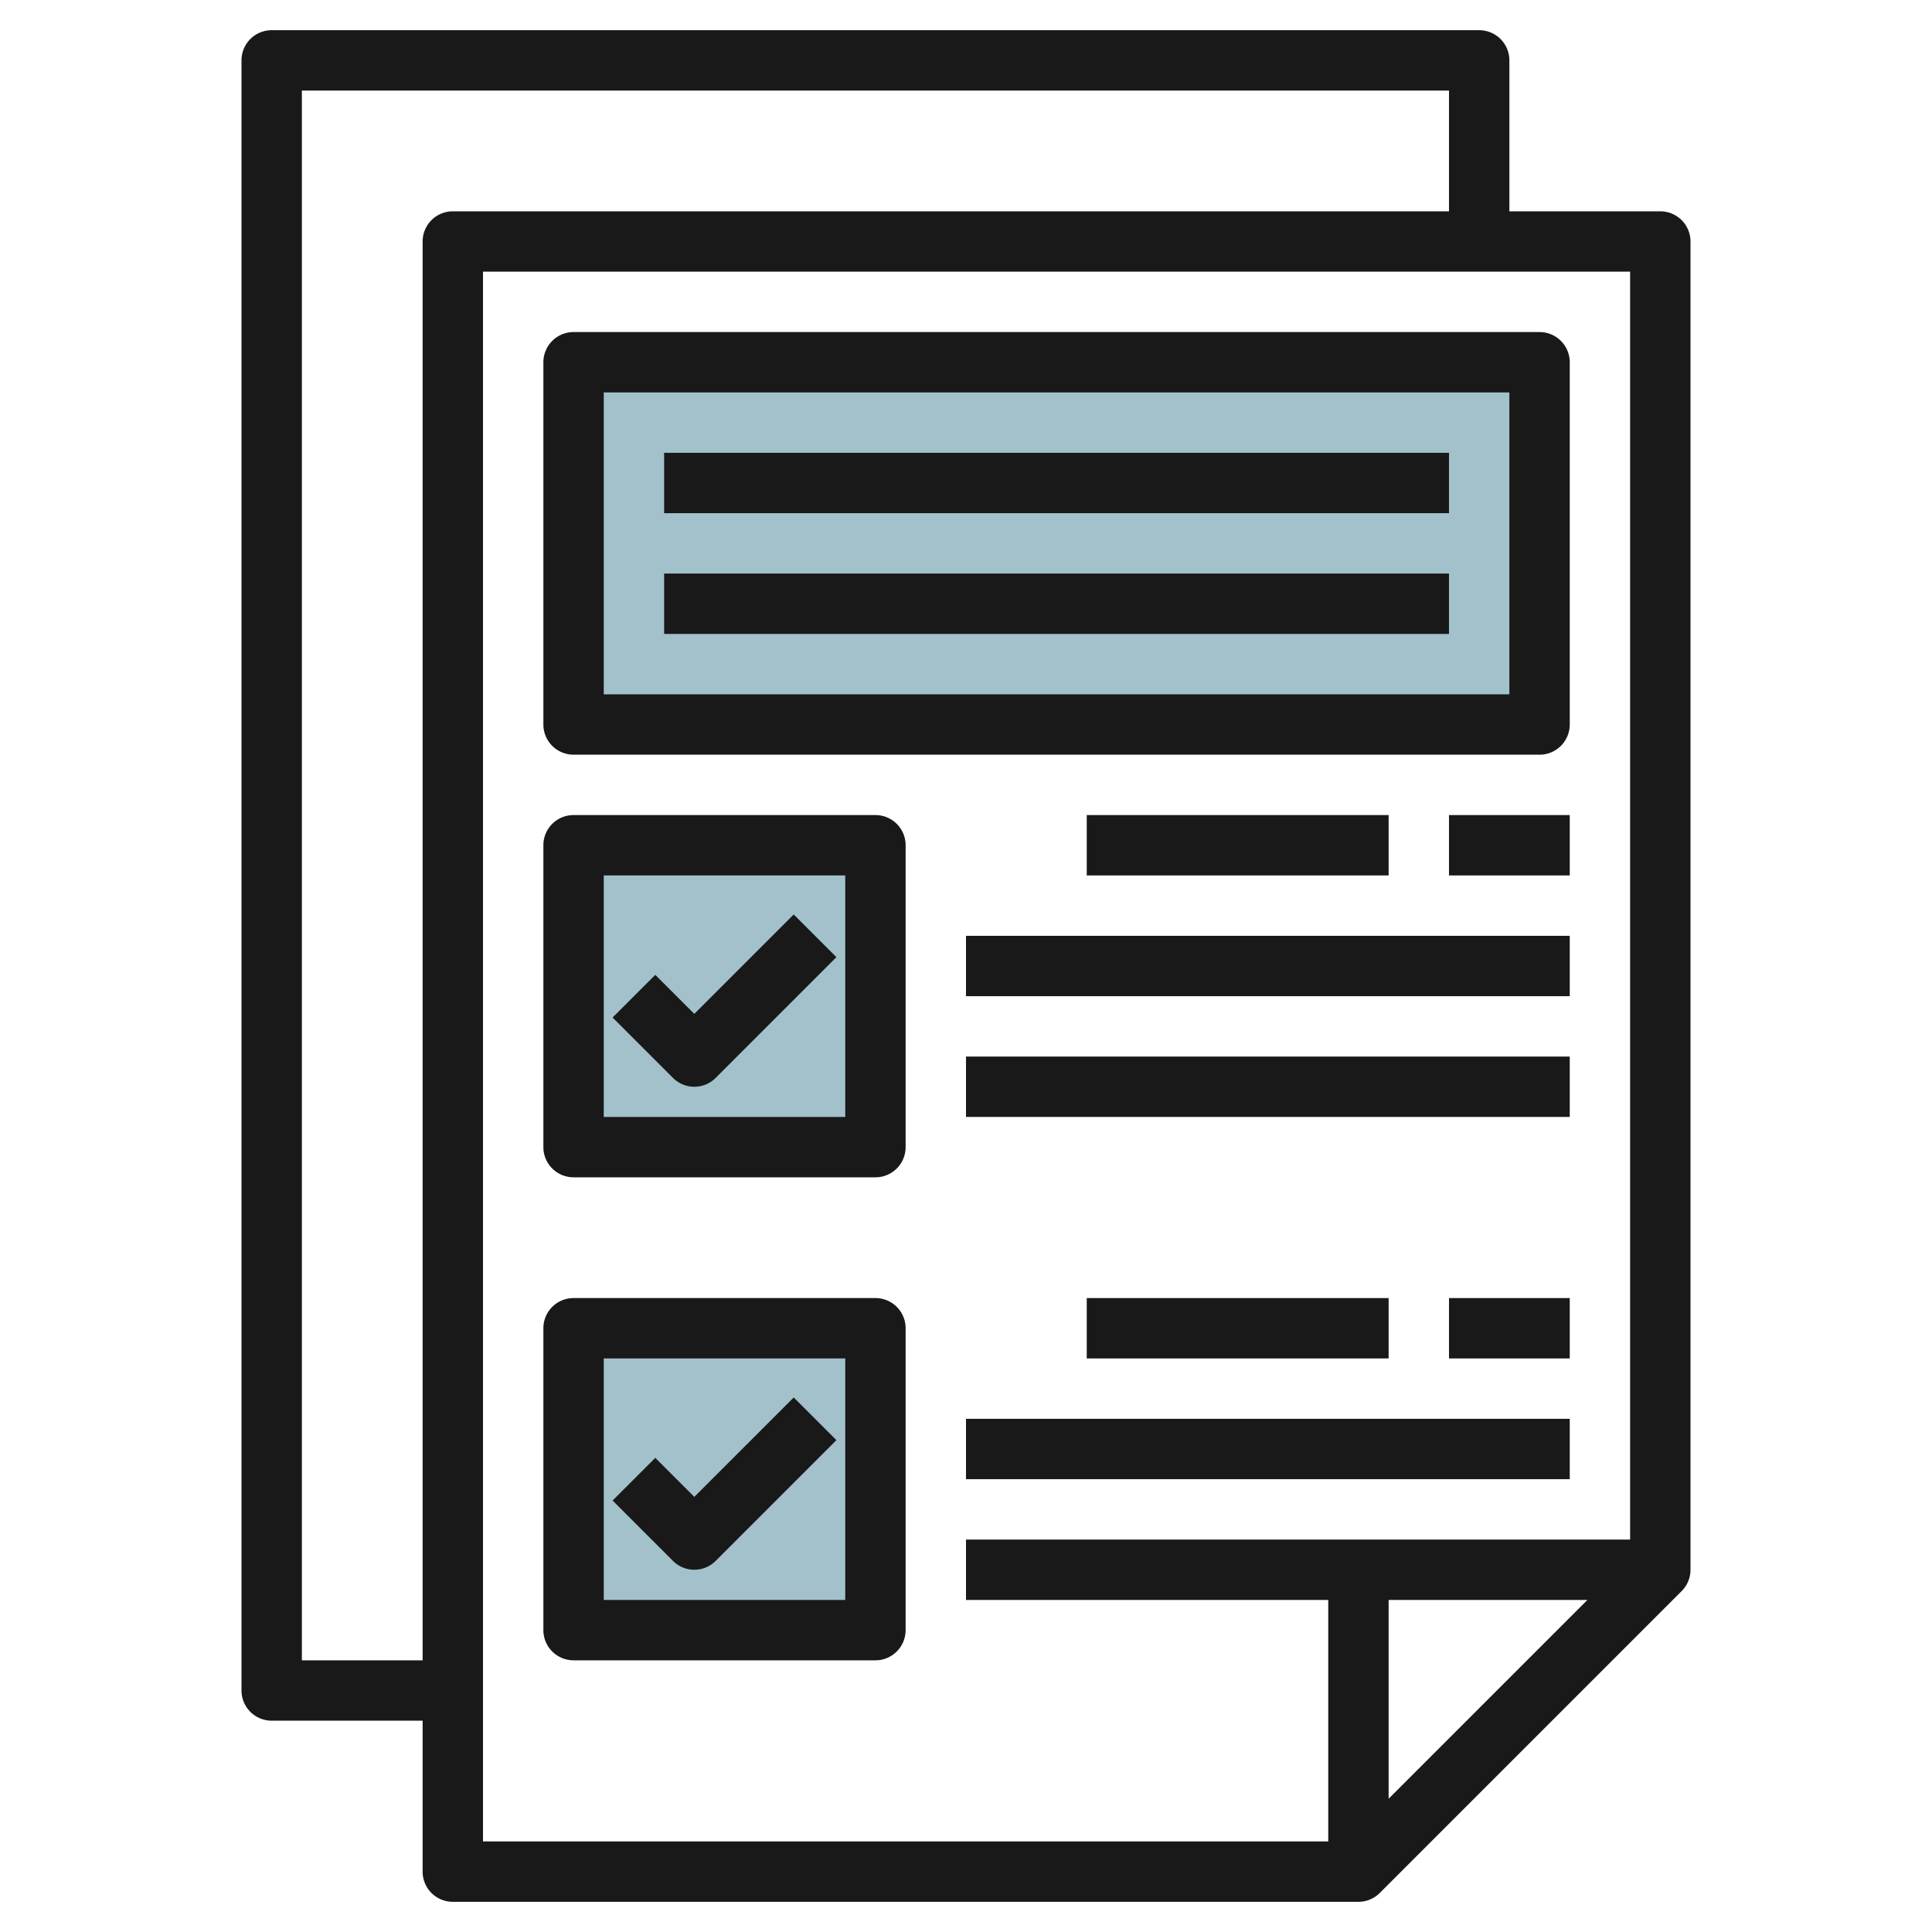
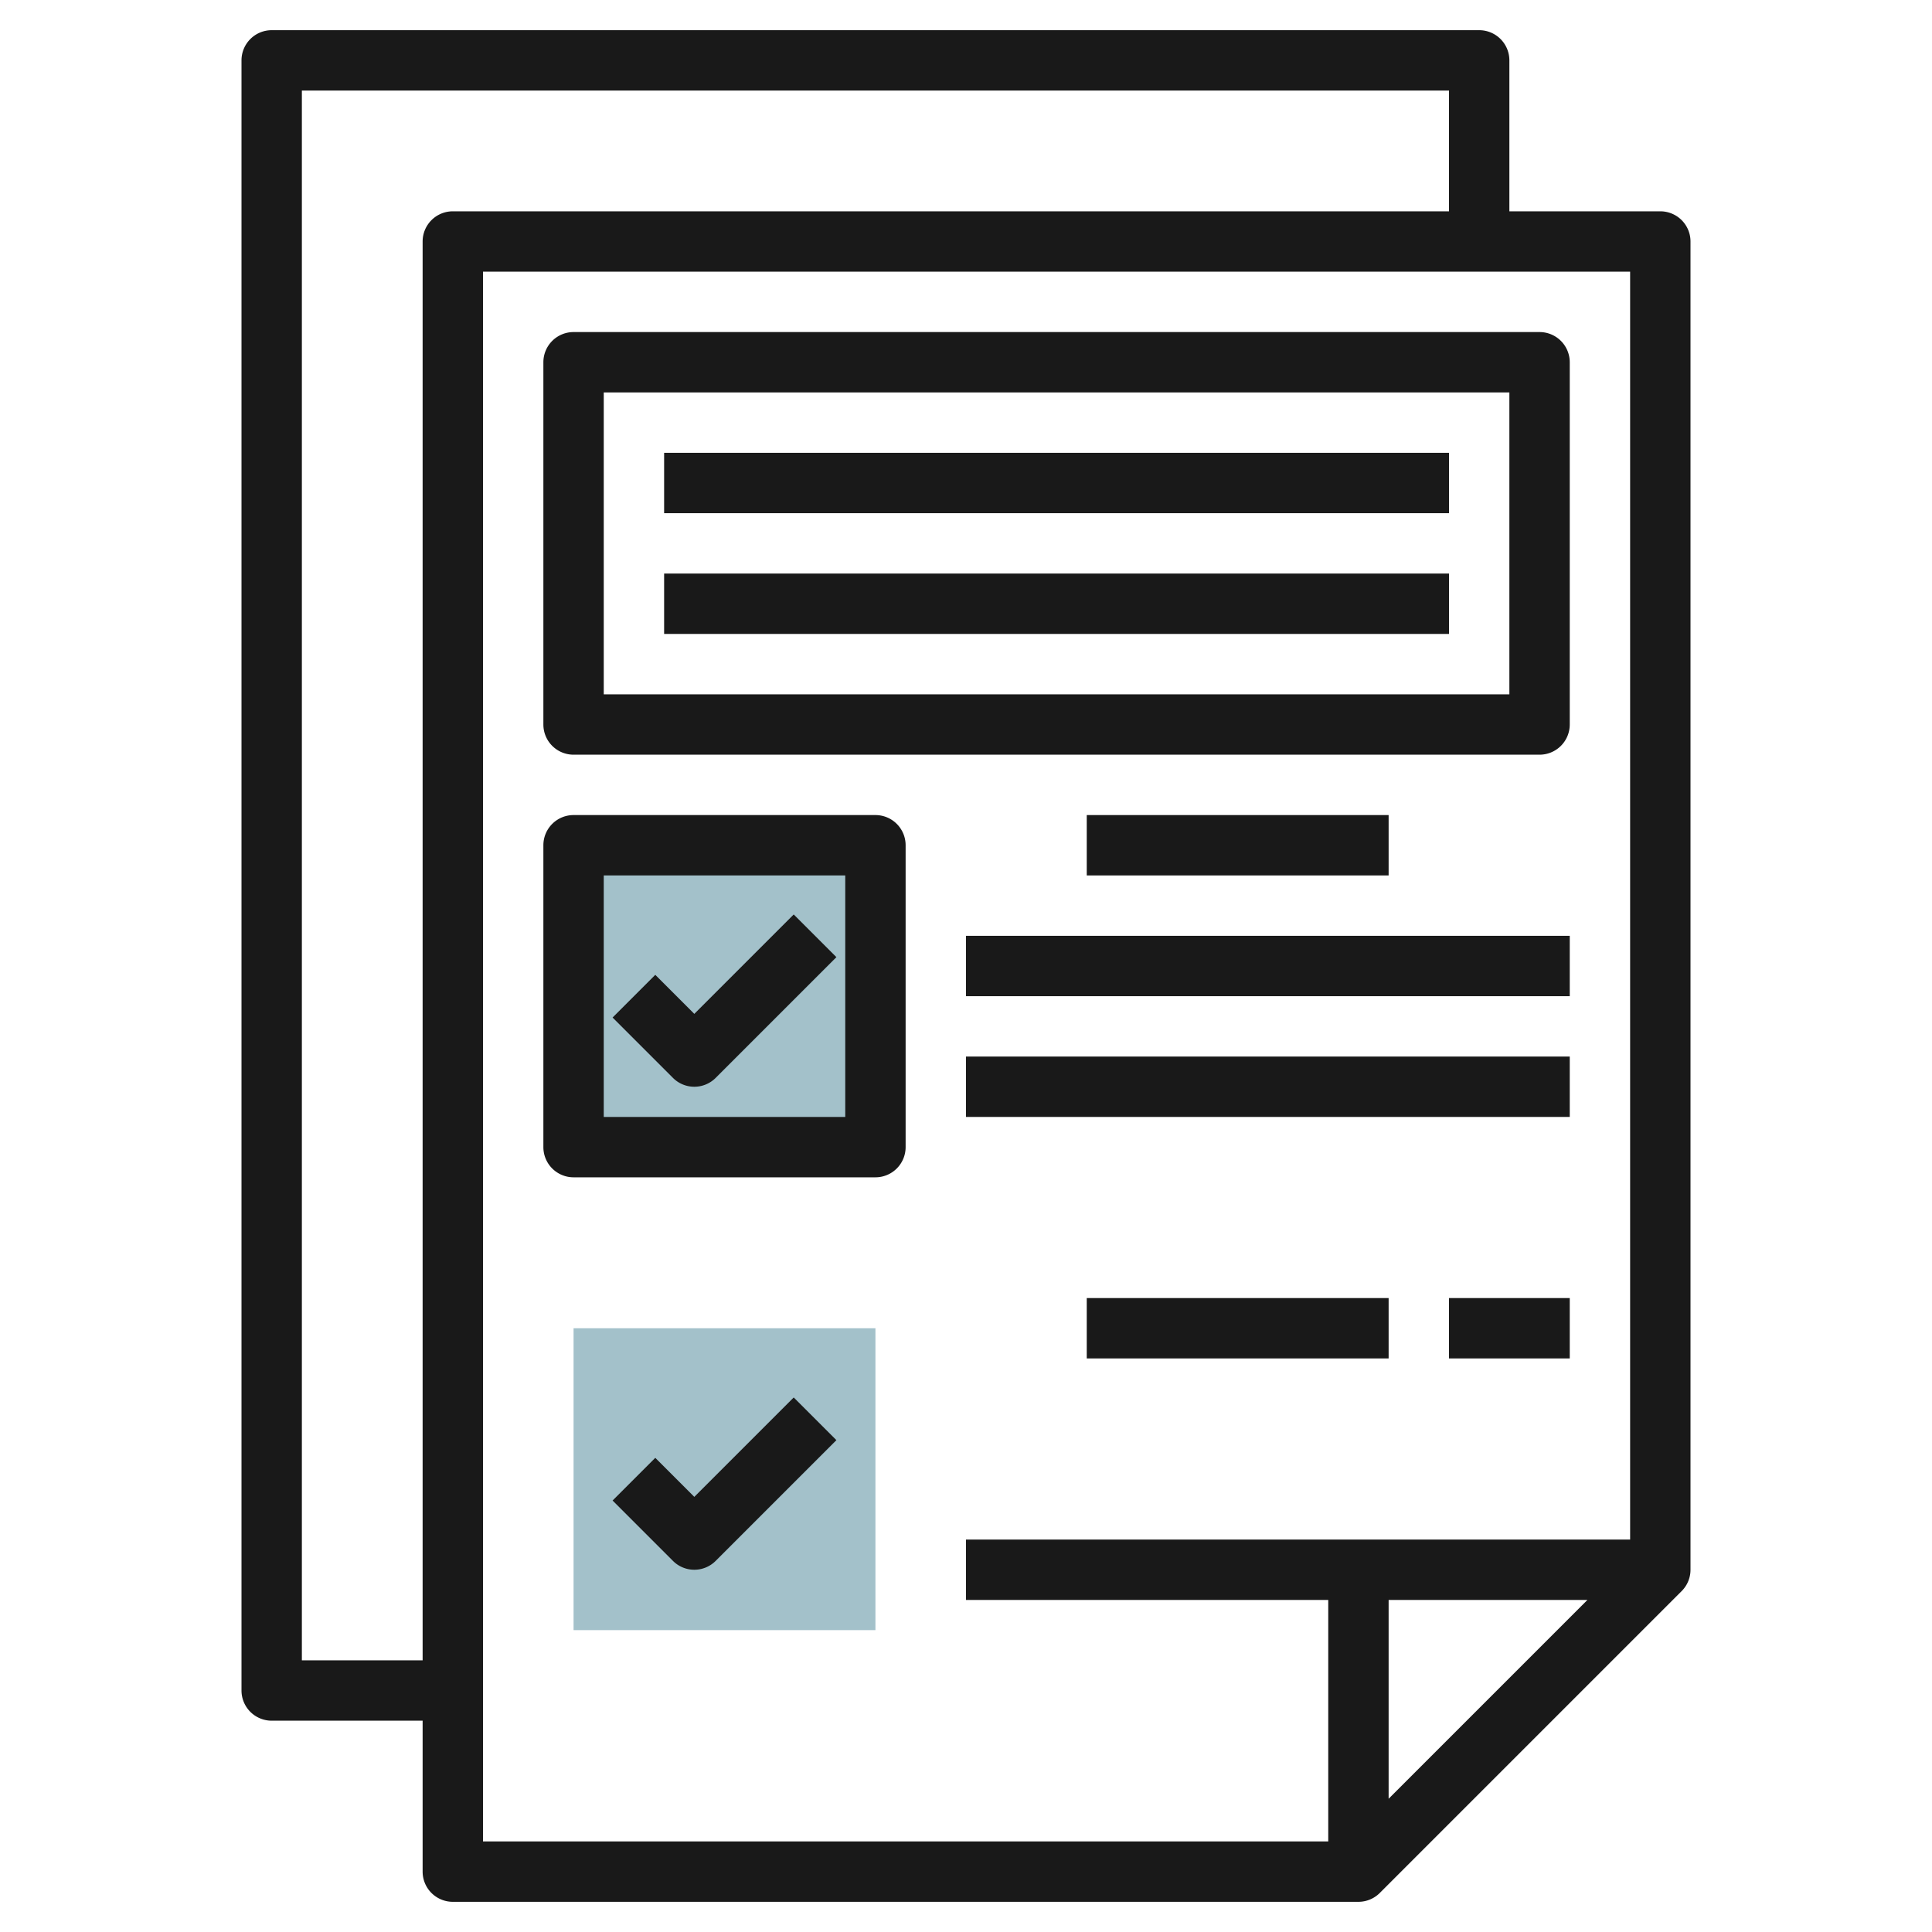
<svg xmlns="http://www.w3.org/2000/svg" height="512" viewBox="0 0 64 64" width="512">
  <g id="Layer_13" data-name="Layer 13">
    <path d="m19 28h10v10h-10z" fill="#a3c1ca" />
    <path d="m19 44h10v10h-10z" fill="#a3c1ca" />
-     <path d="m19 12h32v12h-32z" fill="#a3c1ca" />
    <g fill="#191919">
      <path d="m49 1h-40a1 1 0 0 0 -1 1v54a1 1 0 0 0 1 1h5v5a1 1 0 0 0 1 1h30a1 1 0 0 0 .707-.293l10-10a1 1 0 0 0 .293-.707v-44a1 1 0 0 0 -1-1h-5v-5a1 1 0 0 0 -1-1zm-35 7v47h-4v-52h38v4h-33a1 1 0 0 0 -1 1zm32 51.586v-6.586h6.586zm8-8.586h-22v2h12v8h-28v-52h38z" />
      <path d="m19 39h10a1 1 0 0 0 1-1v-10a1 1 0 0 0 -1-1h-10a1 1 0 0 0 -1 1v10a1 1 0 0 0 1 1zm1-10h8v8h-8z" />
      <path d="m23 33.586-1.293-1.293-1.414 1.414 2 2a1 1 0 0 0 1.414 0l4-4-1.414-1.414z" />
-       <path d="m19 55h10a1 1 0 0 0 1-1v-10a1 1 0 0 0 -1-1h-10a1 1 0 0 0 -1 1v10a1 1 0 0 0 1 1zm1-10h8v8h-8z" />
      <path d="m23 49.586-1.293-1.293-1.414 1.414 2 2a1 1 0 0 0 1.414 0l4-4-1.414-1.414z" />
      <path d="m19 25h32a1 1 0 0 0 1-1v-12a1 1 0 0 0 -1-1h-32a1 1 0 0 0 -1 1v12a1 1 0 0 0 1 1zm1-12h30v10h-30z" />
      <path d="m22 15h26v2h-26z" />
      <path d="m22 19h26v2h-26z" />
      <path d="m32 35h20v2h-20z" />
      <path d="m32 31h20v2h-20z" />
      <path d="m36 27h10v2h-10z" />
-       <path d="m48 27h4v2h-4z" />
-       <path d="m32 47h20v2h-20z" />
      <path d="m36 43h10v2h-10z" />
      <path d="m48 43h4v2h-4z" />
    </g>
  </g>
</svg>